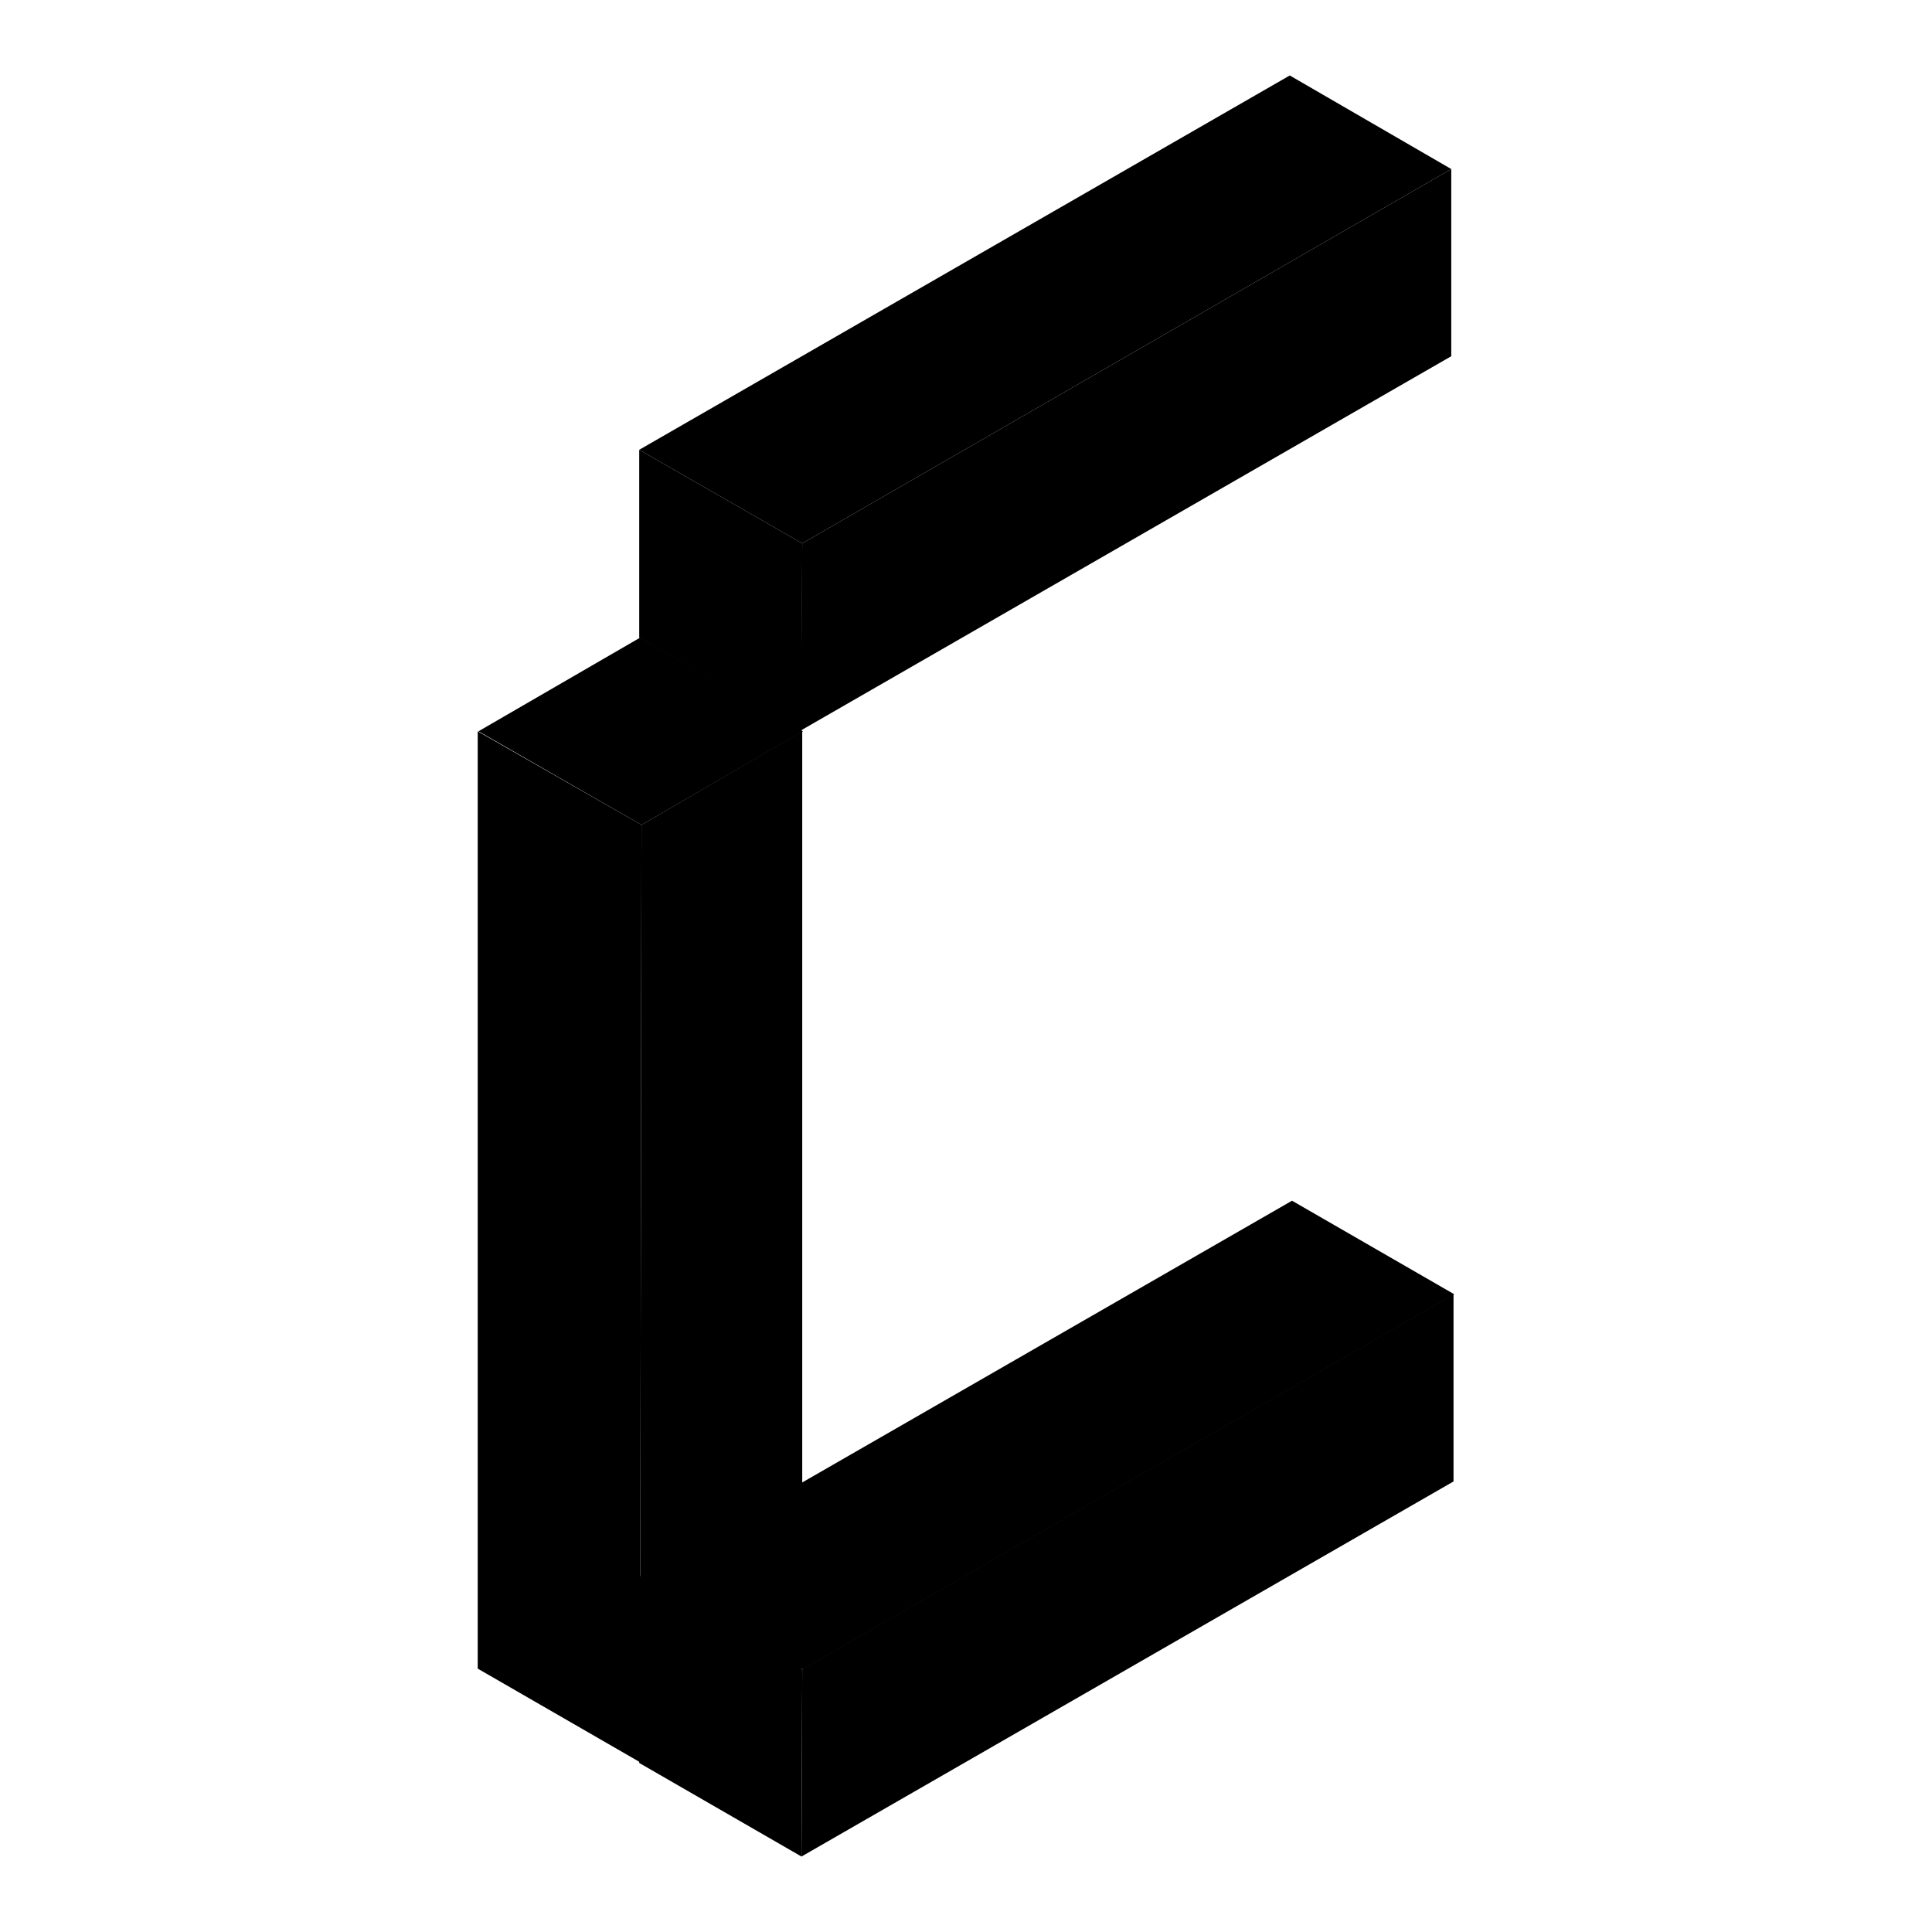
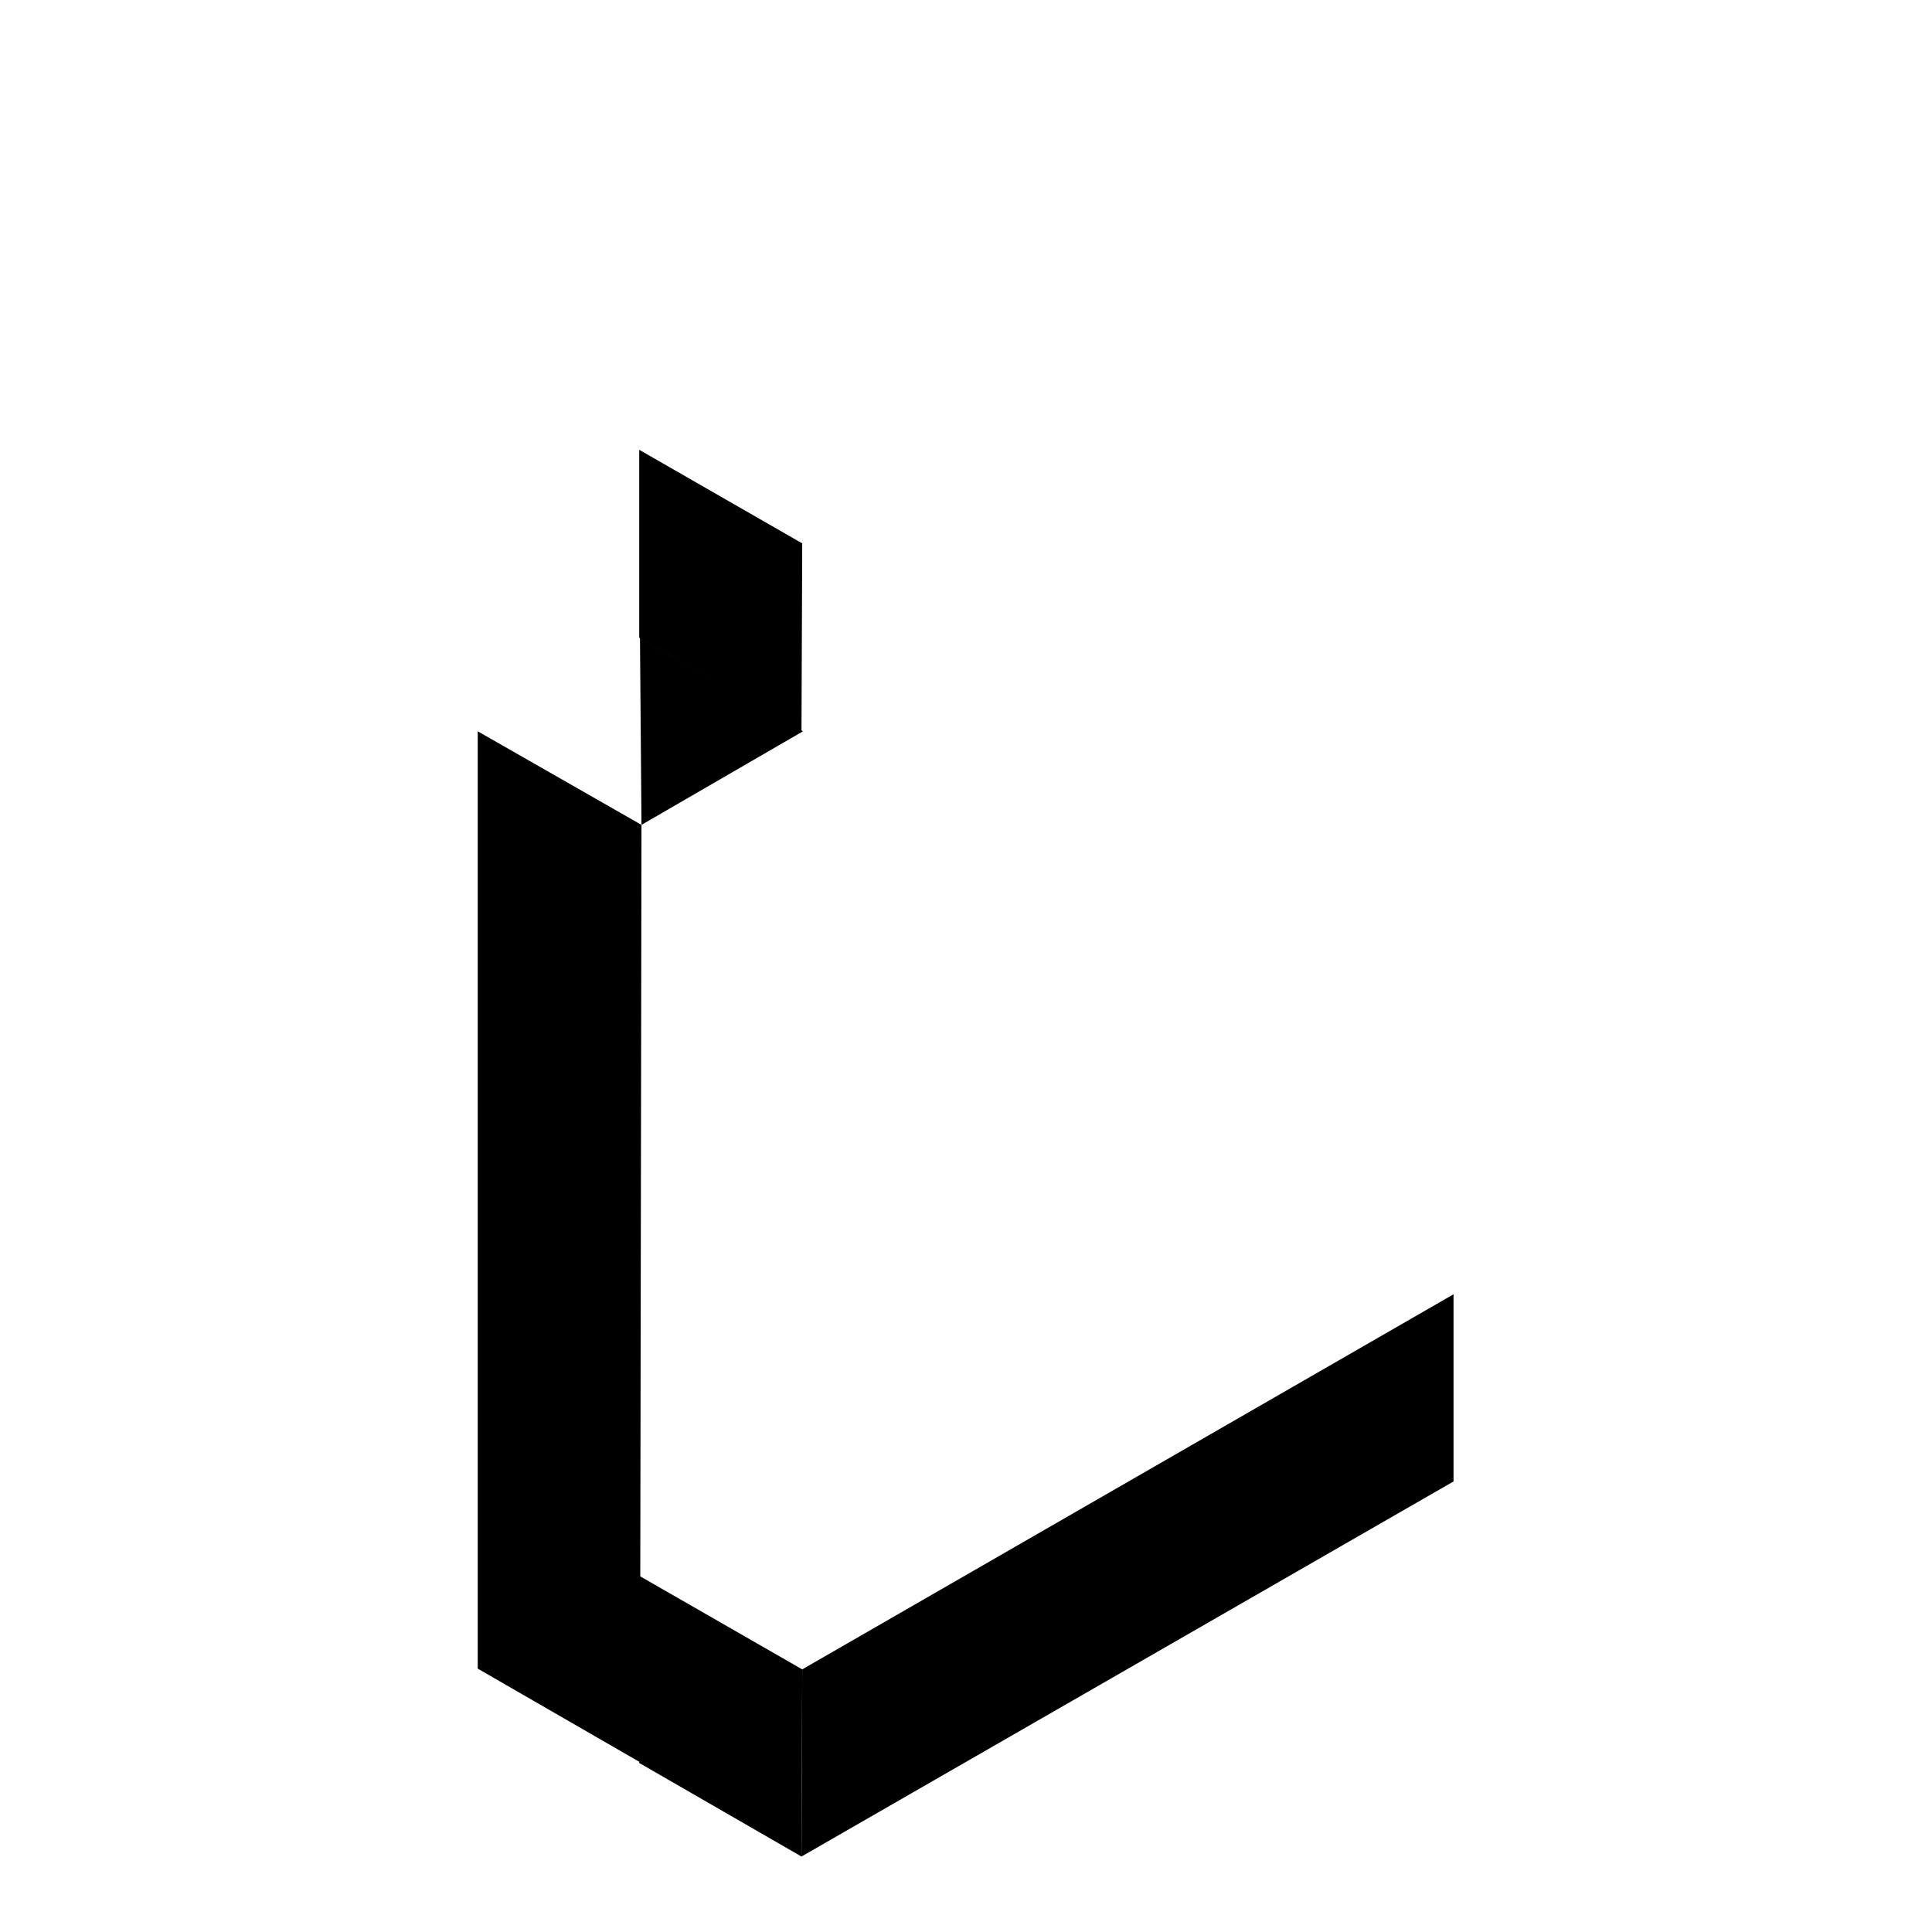
<svg xmlns="http://www.w3.org/2000/svg" version="1.1" x="0px" y="0px" viewBox="0 0 256 256" enable-background="new 0 0 256 256" xml:space="preserve">
  <g>
-     <path fill="#000000" d="M171.2,159.1l-86.4,49.7l21.6,12.4l86.3-49.7L171.2,159.1z" />
    <path fill="#000000" d="M106.2,246l-21.5-12.4v-24.8l21.6,12.4L106.2,246z" />
    <path fill="#000000" d="M192.6,171.5v24.8L106.2,246l0.1-24.8L192.6,171.5z" />
-     <path fill="#000000" d="M84.8,84.5L63.4,96.9L85,109.3l21.4-12.4L84.8,84.5z" />
+     <path fill="#000000" d="M84.8,84.5L85,109.3l21.4-12.4L84.8,84.5z" />
    <path fill="#000000" d="M84.8,233.5l-21.5-12.4V96.9L85,109.3L84.8,233.5z" />
-     <path fill="#000000" d="M106.3,96.9v124.2l-21.5,12.4L85,109.3L106.3,96.9z" />
-     <path fill="#000000" d="M170.9,10L84.7,59.6L106.3,72l86-49.6L170.9,10z" />
    <path fill="#000000" d="M106.2,96.9L84.7,84.5V59.6L106.3,72L106.2,96.9z" />
-     <path fill="#000000" d="M192.3,22.4v24.8l-86.2,49.6l0.2-24.8L192.3,22.4z" />
  </g>
</svg>